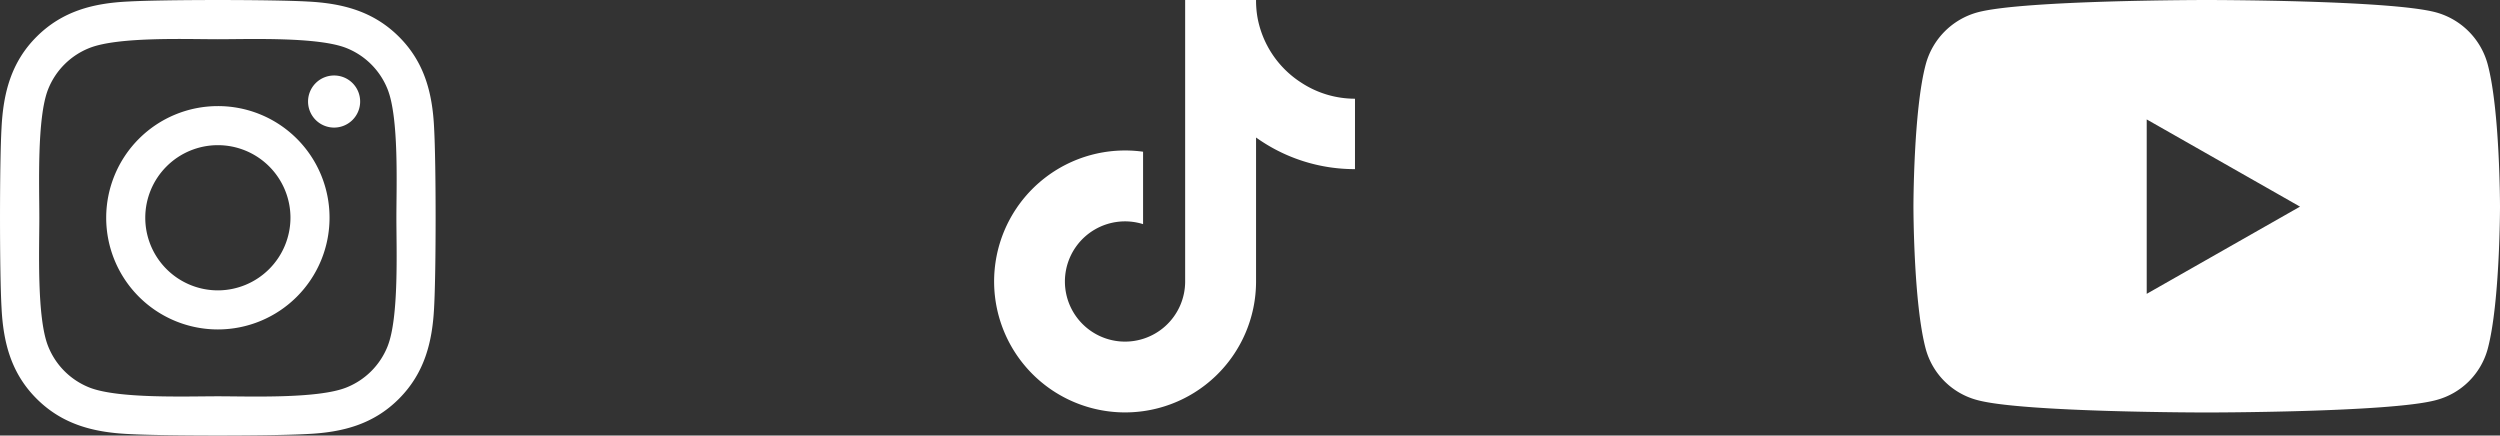
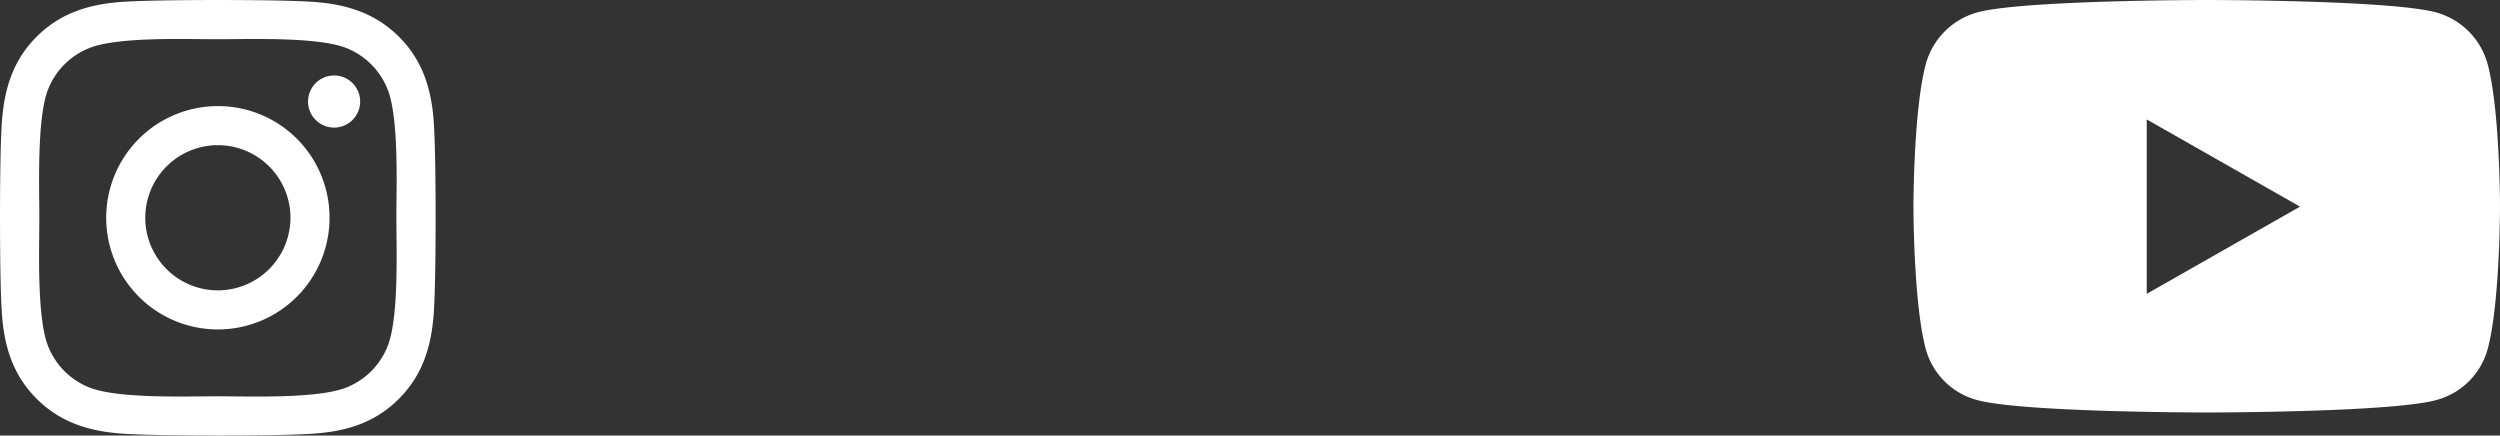
<svg xmlns="http://www.w3.org/2000/svg" width="276.154" height="48.11" viewBox="0 0 276.154 48.11">
  <rect x="0" y="0" width="276.154" height="48.11" fill="#333333" stroke="none" />
  <g id="Group_1607" data-name="Group 1607" transform="translate(-1365.718 -7383.397)">
    <path id="instagram-brands" d="M23.991,43.545A12.335,12.335,0,1,0,36.326,55.88,12.315,12.315,0,0,0,23.991,43.545Zm0,20.354A8.019,8.019,0,1,1,32.01,55.88,8.034,8.034,0,0,1,23.991,63.9ZM39.707,43.041a2.877,2.877,0,1,1-2.877-2.877A2.87,2.87,0,0,1,39.707,43.041Zm8.17,2.92c-.183-3.854-1.063-7.268-3.886-10.08s-6.226-3.693-10.08-3.886c-3.972-.225-15.878-.225-19.85,0-3.843.183-7.257,1.063-10.08,3.875S.287,42.1.094,45.95c-.225,3.972-.225,15.877,0,19.849.183,3.854,1.063,7.268,3.886,10.08s6.226,3.693,10.08,3.886c3.972.225,15.878.225,19.85,0,3.854-.183,7.268-1.063,10.08-3.886s3.693-6.226,3.886-10.08c.225-3.972.225-15.867,0-19.839Zm-5.131,24.1a8.119,8.119,0,0,1-4.573,4.573c-3.167,1.256-10.682.966-14.181.966s-11.025.279-14.181-.966a8.119,8.119,0,0,1-4.573-4.573C3.98,66.894,4.27,59.38,4.27,55.88S3.991,44.855,5.236,41.7A8.119,8.119,0,0,1,9.81,37.125c3.167-1.256,10.682-.966,14.181-.966s11.025-.279,14.181.966A8.119,8.119,0,0,1,42.745,41.7c1.256,3.167.966,10.681.966,14.181S44,66.9,42.745,70.061Z" transform="translate(1365.793 7351.572)" fill="#fff" />
-     <path id="tiktok-brands" d="M39.989,18.682a18.7,18.7,0,0,1-10.927-3.493V31.094a14.467,14.467,0,1,1-12.48-14.335v8a6.641,6.641,0,1,0,4.648,6.335V0h7.832a10.785,10.785,0,0,0,.166,1.973h0a10.874,10.874,0,0,0,4.8,7.139,10.807,10.807,0,0,0,5.963,1.792Z" transform="translate(1475.402 7383.397)" fill="#fff" />
    <path id="youtube-brands" d="M78.371,71.128a8.141,8.141,0,0,0-5.728-5.765C67.59,64,47.329,64,47.329,64s-20.261,0-25.314,1.363a8.141,8.141,0,0,0-5.728,5.765c-1.354,5.086-1.354,15.7-1.354,15.7s0,10.611,1.354,15.7a8.02,8.02,0,0,0,5.728,5.673c5.053,1.363,25.314,1.363,25.314,1.363s20.261,0,25.314-1.363a8.02,8.02,0,0,0,5.728-5.673c1.354-5.086,1.354-15.7,1.354-15.7S79.725,76.214,78.371,71.128ZM40.7,96.458V77.191l16.934,9.634Z" transform="translate(1562.147 7319.397)" fill="#fff" />
  </g>
</svg>